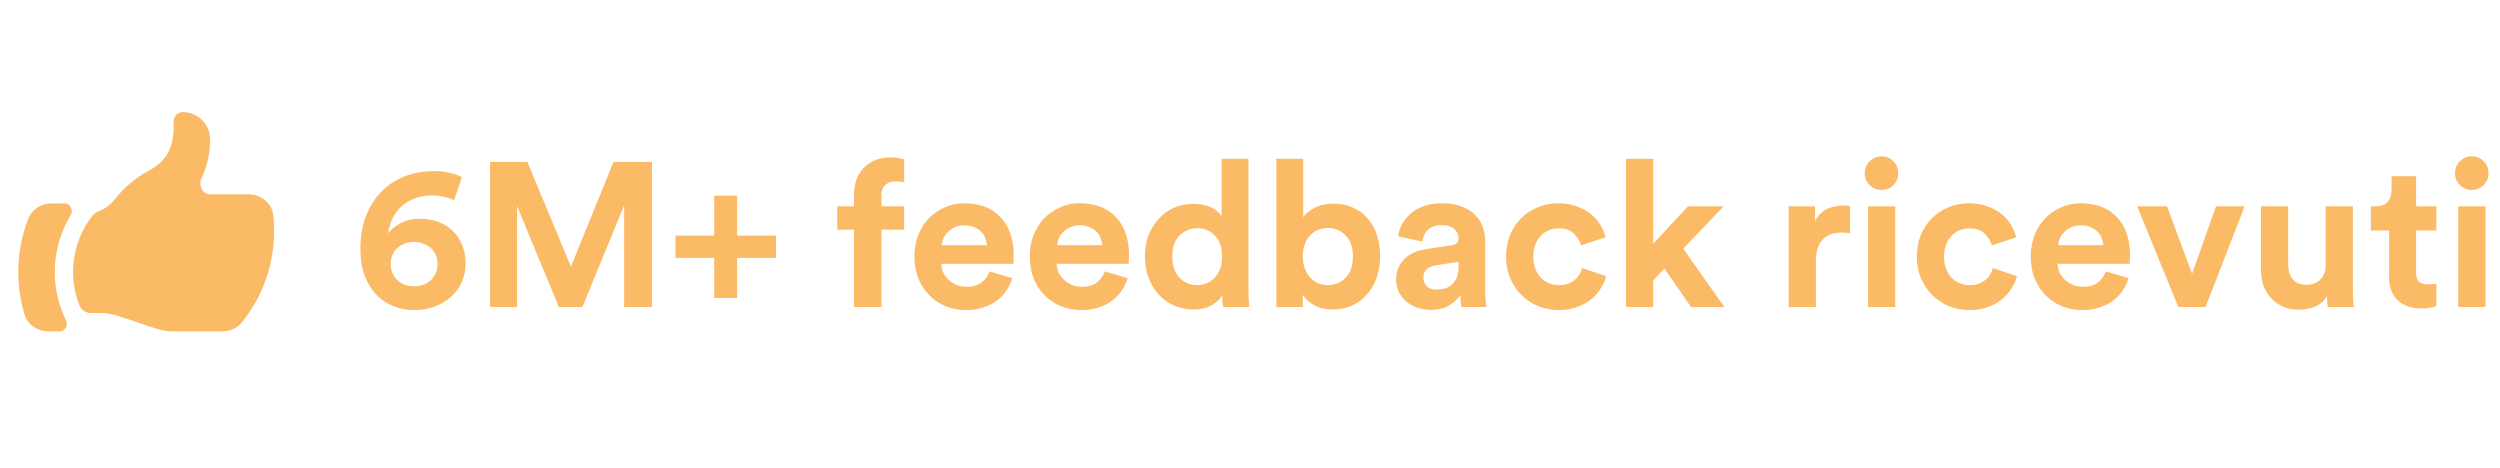
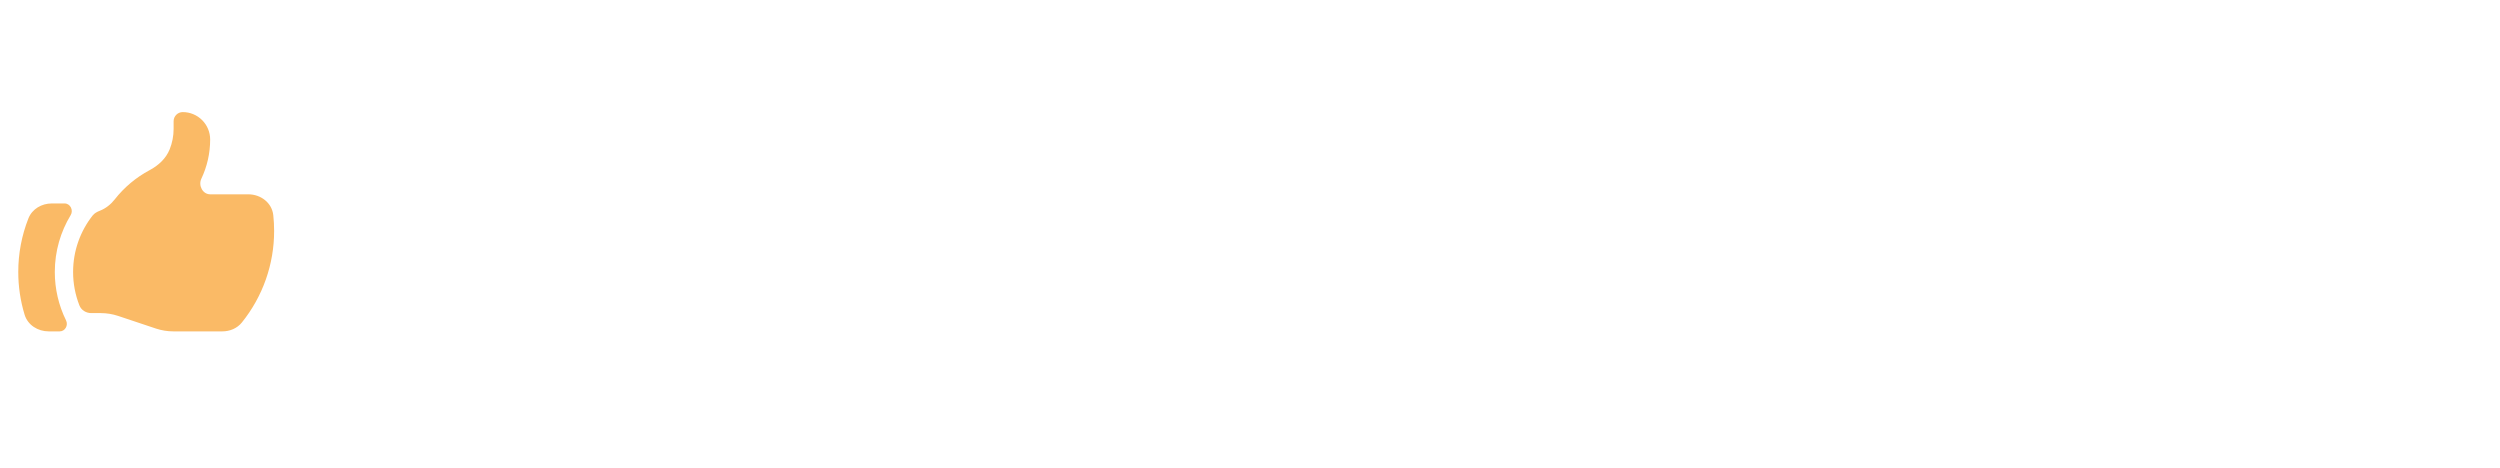
<svg xmlns="http://www.w3.org/2000/svg" width="171" height="32" viewBox="0 0 171 32" fill="none">
  <path d="M6.244 21.416C5.89 21.416 5.561 21.22 5.432 20.89C5.146 20.162 4.999 19.386 5 18.604C5 17.146 5.499 15.806 6.335 14.742C6.461 14.582 6.646 14.485 6.835 14.412C7.229 14.259 7.577 13.983 7.845 13.642C8.492 12.816 9.304 12.135 10.229 11.642C10.832 11.322 11.354 10.845 11.607 10.212C11.784 9.769 11.875 9.296 11.875 8.819V8.291C11.875 8.126 11.941 7.967 12.058 7.85C12.175 7.732 12.334 7.667 12.5 7.667C12.997 7.667 13.474 7.864 13.826 8.216C14.178 8.567 14.375 9.044 14.375 9.541C14.375 10.502 14.158 11.411 13.773 12.223C13.551 12.688 13.862 13.291 14.377 13.291H16.982C17.837 13.291 18.602 13.87 18.693 14.721C18.731 15.072 18.75 15.429 18.75 15.791C18.753 18.072 17.974 20.284 16.543 22.059C16.219 22.461 15.72 22.666 15.205 22.666H11.858C11.456 22.666 11.055 22.602 10.672 22.475L8.078 21.608C7.695 21.481 7.295 21.416 6.892 21.416H6.244ZM1.943 14.939C1.483 16.106 1.248 17.35 1.25 18.604C1.249 19.594 1.395 20.579 1.683 21.526C1.9 22.235 2.588 22.666 3.328 22.666H4.083C4.454 22.666 4.683 22.252 4.519 21.918C4.011 20.887 3.747 19.753 3.749 18.604C3.749 17.181 4.146 15.85 4.834 14.716C5.038 14.38 4.811 13.916 4.418 13.916H3.542C2.848 13.916 2.198 14.294 1.943 14.939Z" fill="#FABA66" />
-   <path d="M31.062 13.692C30.866 13.608 30.637 13.533 30.376 13.468C30.124 13.403 29.853 13.37 29.564 13.37C29.181 13.37 28.817 13.426 28.472 13.538C28.127 13.65 27.819 13.818 27.548 14.042C27.287 14.257 27.067 14.527 26.89 14.854C26.722 15.171 26.61 15.545 26.554 15.974C26.722 15.722 26.988 15.493 27.352 15.288C27.725 15.073 28.178 14.966 28.71 14.966C29.177 14.966 29.601 15.036 29.984 15.176C30.366 15.316 30.693 15.521 30.964 15.792C31.244 16.053 31.459 16.375 31.608 16.758C31.767 17.131 31.846 17.551 31.846 18.018C31.846 18.485 31.757 18.914 31.58 19.306C31.402 19.698 31.155 20.034 30.838 20.314C30.52 20.594 30.147 20.813 29.718 20.972C29.298 21.131 28.836 21.21 28.332 21.21C27.837 21.21 27.366 21.121 26.918 20.944C26.47 20.767 26.078 20.505 25.742 20.16C25.406 19.805 25.14 19.371 24.944 18.858C24.748 18.335 24.65 17.729 24.65 17.038C24.65 16.226 24.771 15.493 25.014 14.84C25.256 14.177 25.597 13.617 26.036 13.16C26.484 12.693 27.016 12.334 27.632 12.082C28.257 11.83 28.943 11.704 29.69 11.704C30.11 11.704 30.483 11.746 30.81 11.83C31.146 11.914 31.407 12.012 31.594 12.124L31.062 13.692ZM26.722 18.06C26.722 18.293 26.764 18.503 26.848 18.69C26.941 18.877 27.058 19.04 27.198 19.18C27.347 19.311 27.515 19.413 27.702 19.488C27.898 19.553 28.103 19.586 28.318 19.586C28.542 19.586 28.747 19.553 28.934 19.488C29.13 19.413 29.302 19.311 29.452 19.18C29.601 19.04 29.718 18.877 29.802 18.69C29.886 18.503 29.928 18.293 29.928 18.06C29.928 17.827 29.886 17.617 29.802 17.43C29.718 17.243 29.601 17.085 29.452 16.954C29.302 16.823 29.13 16.725 28.934 16.66C28.747 16.585 28.542 16.548 28.318 16.548C28.103 16.548 27.898 16.585 27.702 16.66C27.506 16.725 27.333 16.823 27.184 16.954C27.044 17.085 26.932 17.243 26.848 17.43C26.764 17.617 26.722 17.827 26.722 18.06ZM42.692 21V14.042L39.836 21H38.226L35.37 14.098V21H33.522V11.074H36.07L39.052 18.242L41.964 11.074H44.596V21H42.692ZM48.853 16.114V13.384H50.421V16.114H53.081V17.64H50.421V20.384H48.853V17.64H46.207V16.114H48.853ZM61.257 12.404C61.154 12.404 61.042 12.418 60.921 12.446C60.809 12.474 60.706 12.525 60.613 12.6C60.519 12.665 60.44 12.759 60.375 12.88C60.319 13.001 60.291 13.16 60.291 13.356V14.112H61.845V15.708H60.291V21H58.415V15.708H57.267V14.112H58.415V13.328C58.415 12.936 58.471 12.586 58.583 12.278C58.704 11.961 58.872 11.69 59.087 11.466C59.311 11.242 59.577 11.069 59.885 10.948C60.193 10.827 60.538 10.766 60.921 10.766C61.117 10.766 61.299 10.78 61.467 10.808C61.644 10.836 61.77 10.869 61.845 10.906V12.474C61.798 12.455 61.728 12.441 61.635 12.432C61.541 12.413 61.415 12.404 61.257 12.404ZM67.503 16.772C67.494 16.604 67.456 16.441 67.391 16.282C67.335 16.114 67.242 15.969 67.111 15.848C66.99 15.717 66.831 15.615 66.635 15.54C66.448 15.456 66.224 15.414 65.963 15.414C65.72 15.414 65.506 15.456 65.319 15.54C65.132 15.624 64.974 15.731 64.843 15.862C64.712 15.993 64.61 16.137 64.535 16.296C64.47 16.455 64.432 16.613 64.423 16.772H67.503ZM69.239 19.026C69.155 19.325 69.02 19.609 68.833 19.88C68.656 20.141 68.436 20.37 68.175 20.566C67.914 20.762 67.606 20.916 67.251 21.028C66.906 21.149 66.523 21.21 66.103 21.21C65.627 21.21 65.174 21.131 64.745 20.972C64.316 20.804 63.938 20.561 63.611 20.244C63.284 19.927 63.023 19.539 62.827 19.082C62.64 18.625 62.547 18.107 62.547 17.528C62.547 16.977 62.64 16.478 62.827 16.03C63.014 15.582 63.261 15.204 63.569 14.896C63.886 14.579 64.25 14.336 64.661 14.168C65.072 13.991 65.496 13.902 65.935 13.902C67.008 13.902 67.844 14.219 68.441 14.854C69.038 15.489 69.337 16.361 69.337 17.472C69.337 17.603 69.332 17.729 69.323 17.85C69.314 17.962 69.309 18.027 69.309 18.046H64.381C64.39 18.27 64.442 18.48 64.535 18.676C64.638 18.863 64.764 19.026 64.913 19.166C65.072 19.306 65.254 19.418 65.459 19.502C65.664 19.577 65.884 19.614 66.117 19.614C66.556 19.614 66.896 19.516 67.139 19.32C67.391 19.124 67.573 18.872 67.685 18.564L69.239 19.026ZM75.392 16.772C75.382 16.604 75.345 16.441 75.28 16.282C75.224 16.114 75.13 15.969 75 15.848C74.878 15.717 74.72 15.615 74.524 15.54C74.337 15.456 74.113 15.414 73.852 15.414C73.609 15.414 73.394 15.456 73.208 15.54C73.021 15.624 72.862 15.731 72.732 15.862C72.601 15.993 72.498 16.137 72.424 16.296C72.358 16.455 72.321 16.613 72.312 16.772H75.392ZM77.128 19.026C77.044 19.325 76.908 19.609 76.722 19.88C76.544 20.141 76.325 20.37 76.064 20.566C75.802 20.762 75.494 20.916 75.14 21.028C74.794 21.149 74.412 21.21 73.992 21.21C73.516 21.21 73.063 21.131 72.634 20.972C72.204 20.804 71.826 20.561 71.5 20.244C71.173 19.927 70.912 19.539 70.716 19.082C70.529 18.625 70.436 18.107 70.436 17.528C70.436 16.977 70.529 16.478 70.716 16.03C70.902 15.582 71.15 15.204 71.458 14.896C71.775 14.579 72.139 14.336 72.55 14.168C72.96 13.991 73.385 13.902 73.824 13.902C74.897 13.902 75.732 14.219 76.33 14.854C76.927 15.489 77.226 16.361 77.226 17.472C77.226 17.603 77.221 17.729 77.212 17.85C77.202 17.962 77.198 18.027 77.198 18.046H72.27C72.279 18.27 72.33 18.48 72.424 18.676C72.526 18.863 72.652 19.026 72.802 19.166C72.96 19.306 73.142 19.418 73.348 19.502C73.553 19.577 73.772 19.614 74.006 19.614C74.444 19.614 74.785 19.516 75.028 19.32C75.28 19.124 75.462 18.872 75.574 18.564L77.128 19.026ZM85.394 19.754C85.394 19.987 85.399 20.221 85.408 20.454C85.418 20.678 85.432 20.86 85.45 21H83.672C83.654 20.925 83.635 20.813 83.616 20.664C83.607 20.515 83.602 20.361 83.602 20.202C83.444 20.473 83.196 20.701 82.86 20.888C82.534 21.075 82.137 21.168 81.67 21.168C81.176 21.168 80.723 21.079 80.312 20.902C79.902 20.715 79.547 20.463 79.248 20.146C78.959 19.819 78.73 19.437 78.562 18.998C78.394 18.55 78.31 18.065 78.31 17.542C78.31 17.038 78.39 16.567 78.548 16.128C78.716 15.689 78.945 15.311 79.234 14.994C79.524 14.667 79.869 14.411 80.27 14.224C80.681 14.037 81.129 13.944 81.614 13.944C81.913 13.944 82.17 13.972 82.384 14.028C82.608 14.084 82.8 14.154 82.958 14.238C83.117 14.322 83.243 14.415 83.336 14.518C83.439 14.611 83.514 14.705 83.56 14.798V10.864H85.394V19.754ZM80.186 17.542C80.186 18.158 80.345 18.639 80.662 18.984C80.989 19.329 81.4 19.502 81.894 19.502C82.37 19.502 82.772 19.329 83.098 18.984C83.425 18.639 83.588 18.153 83.588 17.528C83.588 16.912 83.425 16.441 83.098 16.114C82.772 15.778 82.37 15.61 81.894 15.61C81.418 15.61 81.012 15.778 80.676 16.114C80.35 16.45 80.186 16.926 80.186 17.542ZM87.303 21V10.864H89.137V14.868C89.295 14.625 89.552 14.411 89.907 14.224C90.271 14.028 90.709 13.93 91.223 13.93C91.727 13.93 92.175 14.023 92.567 14.21C92.959 14.387 93.29 14.639 93.561 14.966C93.841 15.283 94.051 15.661 94.191 16.1C94.331 16.539 94.401 17.015 94.401 17.528C94.401 18.051 94.321 18.536 94.163 18.984C94.013 19.423 93.794 19.805 93.505 20.132C93.225 20.459 92.884 20.715 92.483 20.902C92.081 21.079 91.638 21.168 91.153 21.168C90.677 21.168 90.261 21.075 89.907 20.888C89.561 20.701 89.295 20.459 89.109 20.16V21H87.303ZM92.539 17.542C92.539 16.907 92.371 16.427 92.035 16.1C91.708 15.764 91.307 15.596 90.831 15.596C90.597 15.596 90.373 15.638 90.159 15.722C89.953 15.806 89.771 15.932 89.613 16.1C89.463 16.259 89.342 16.459 89.249 16.702C89.155 16.945 89.109 17.225 89.109 17.542C89.109 17.85 89.155 18.125 89.249 18.368C89.342 18.611 89.463 18.816 89.613 18.984C89.771 19.152 89.953 19.283 90.159 19.376C90.373 19.46 90.597 19.502 90.831 19.502C91.307 19.502 91.708 19.334 92.035 18.998C92.371 18.662 92.539 18.177 92.539 17.542ZM95.496 19.124C95.496 18.816 95.547 18.545 95.65 18.312C95.762 18.069 95.912 17.859 96.098 17.682C96.285 17.505 96.499 17.365 96.742 17.262C96.994 17.159 97.265 17.085 97.554 17.038L99.248 16.786C99.444 16.758 99.579 16.702 99.654 16.618C99.729 16.525 99.766 16.417 99.766 16.296C99.766 16.053 99.668 15.843 99.472 15.666C99.285 15.489 98.996 15.4 98.604 15.4C98.194 15.4 97.876 15.512 97.652 15.736C97.438 15.96 97.316 16.221 97.288 16.52L95.636 16.17C95.664 15.899 95.748 15.629 95.888 15.358C96.028 15.087 96.219 14.845 96.462 14.63C96.705 14.415 97.004 14.243 97.358 14.112C97.713 13.972 98.124 13.902 98.59 13.902C99.132 13.902 99.594 13.977 99.976 14.126C100.359 14.266 100.667 14.457 100.9 14.7C101.143 14.933 101.316 15.209 101.418 15.526C101.53 15.843 101.586 16.175 101.586 16.52V19.908C101.586 20.095 101.596 20.295 101.614 20.51C101.633 20.715 101.652 20.879 101.67 21H99.962C99.944 20.907 99.925 20.781 99.906 20.622C99.897 20.454 99.892 20.305 99.892 20.174C99.715 20.445 99.458 20.683 99.122 20.888C98.796 21.093 98.376 21.196 97.862 21.196C97.498 21.196 97.167 21.135 96.868 21.014C96.579 20.902 96.332 20.753 96.126 20.566C95.921 20.37 95.762 20.151 95.65 19.908C95.547 19.656 95.496 19.395 95.496 19.124ZM98.254 19.81C98.45 19.81 98.637 19.787 98.814 19.74C99.001 19.684 99.164 19.595 99.304 19.474C99.444 19.343 99.556 19.18 99.64 18.984C99.724 18.779 99.766 18.522 99.766 18.214V17.906L98.212 18.144C97.969 18.181 97.764 18.27 97.596 18.41C97.438 18.541 97.358 18.741 97.358 19.012C97.358 19.217 97.433 19.404 97.582 19.572C97.731 19.731 97.956 19.81 98.254 19.81ZM106.627 15.624C106.385 15.624 106.156 15.666 105.941 15.75C105.736 15.834 105.554 15.96 105.395 16.128C105.237 16.287 105.111 16.487 105.017 16.73C104.924 16.973 104.877 17.248 104.877 17.556C104.877 17.864 104.924 18.139 105.017 18.382C105.111 18.625 105.237 18.83 105.395 18.998C105.563 19.166 105.75 19.292 105.955 19.376C106.17 19.46 106.399 19.502 106.641 19.502C106.875 19.502 107.08 19.469 107.257 19.404C107.444 19.329 107.603 19.236 107.733 19.124C107.864 19.012 107.967 18.886 108.041 18.746C108.125 18.606 108.186 18.471 108.223 18.34L109.861 18.886C109.787 19.175 109.661 19.46 109.483 19.74C109.315 20.011 109.096 20.258 108.825 20.482C108.555 20.697 108.237 20.869 107.873 21C107.509 21.14 107.099 21.21 106.641 21.21C106.137 21.21 105.661 21.121 105.213 20.944C104.775 20.757 104.392 20.501 104.065 20.174C103.739 19.847 103.482 19.465 103.295 19.026C103.109 18.578 103.015 18.088 103.015 17.556C103.015 17.024 103.104 16.534 103.281 16.086C103.468 15.638 103.72 15.255 104.037 14.938C104.364 14.611 104.742 14.359 105.171 14.182C105.61 13.995 106.081 13.902 106.585 13.902C107.052 13.902 107.467 13.972 107.831 14.112C108.205 14.243 108.527 14.415 108.797 14.63C109.068 14.845 109.287 15.092 109.455 15.372C109.623 15.652 109.745 15.937 109.819 16.226L108.153 16.786C108.069 16.497 107.906 16.231 107.663 15.988C107.43 15.745 107.085 15.624 106.627 15.624ZM115.135 17.01L117.949 21H115.667L113.847 18.368L113.077 19.18V21H111.215V10.864H113.077V16.674L115.457 14.112H117.893L115.135 17.01ZM126.544 15.96C126.357 15.923 126.17 15.904 125.984 15.904C125.741 15.904 125.512 15.937 125.298 16.002C125.083 16.067 124.896 16.175 124.738 16.324C124.579 16.473 124.448 16.674 124.346 16.926C124.252 17.169 124.206 17.477 124.206 17.85V21H122.344V14.112H124.15V15.134C124.252 14.91 124.383 14.728 124.542 14.588C124.71 14.439 124.882 14.327 125.06 14.252C125.246 14.177 125.428 14.126 125.606 14.098C125.792 14.07 125.96 14.056 126.11 14.056C126.184 14.056 126.254 14.061 126.32 14.07C126.394 14.07 126.469 14.075 126.544 14.084V15.96ZM127.771 21V14.112H129.633V21H127.771ZM127.547 11.858C127.547 11.531 127.659 11.256 127.883 11.032C128.107 10.808 128.378 10.696 128.695 10.696C129.022 10.696 129.293 10.808 129.507 11.032C129.731 11.256 129.843 11.531 129.843 11.858C129.843 12.166 129.731 12.432 129.507 12.656C129.293 12.88 129.022 12.992 128.695 12.992C128.378 12.992 128.107 12.88 127.883 12.656C127.659 12.432 127.547 12.166 127.547 11.858ZM134.723 15.624C134.48 15.624 134.252 15.666 134.037 15.75C133.832 15.834 133.65 15.96 133.491 16.128C133.332 16.287 133.206 16.487 133.113 16.73C133.02 16.973 132.973 17.248 132.973 17.556C132.973 17.864 133.02 18.139 133.113 18.382C133.206 18.625 133.332 18.83 133.491 18.998C133.659 19.166 133.846 19.292 134.051 19.376C134.266 19.46 134.494 19.502 134.737 19.502C134.97 19.502 135.176 19.469 135.353 19.404C135.54 19.329 135.698 19.236 135.829 19.124C135.96 19.012 136.062 18.886 136.137 18.746C136.221 18.606 136.282 18.471 136.319 18.34L137.957 18.886C137.882 19.175 137.756 19.46 137.579 19.74C137.411 20.011 137.192 20.258 136.921 20.482C136.65 20.697 136.333 20.869 135.969 21C135.605 21.14 135.194 21.21 134.737 21.21C134.233 21.21 133.757 21.121 133.309 20.944C132.87 20.757 132.488 20.501 132.161 20.174C131.834 19.847 131.578 19.465 131.391 19.026C131.204 18.578 131.111 18.088 131.111 17.556C131.111 17.024 131.2 16.534 131.377 16.086C131.564 15.638 131.816 15.255 132.133 14.938C132.46 14.611 132.838 14.359 133.267 14.182C133.706 13.995 134.177 13.902 134.681 13.902C135.148 13.902 135.563 13.972 135.927 14.112C136.3 14.243 136.622 14.415 136.893 14.63C137.164 14.845 137.383 15.092 137.551 15.372C137.719 15.652 137.84 15.937 137.915 16.226L136.249 16.786C136.165 16.497 136.002 16.231 135.759 15.988C135.526 15.745 135.18 15.624 134.723 15.624ZM143.86 16.772C143.851 16.604 143.814 16.441 143.748 16.282C143.692 16.114 143.599 15.969 143.468 15.848C143.347 15.717 143.188 15.615 142.992 15.54C142.806 15.456 142.582 15.414 142.32 15.414C142.078 15.414 141.863 15.456 141.676 15.54C141.49 15.624 141.331 15.731 141.2 15.862C141.07 15.993 140.967 16.137 140.892 16.296C140.827 16.455 140.79 16.613 140.78 16.772H143.86ZM145.596 19.026C145.512 19.325 145.377 19.609 145.19 19.88C145.013 20.141 144.794 20.37 144.532 20.566C144.271 20.762 143.963 20.916 143.608 21.028C143.263 21.149 142.88 21.21 142.46 21.21C141.984 21.21 141.532 21.131 141.102 20.972C140.673 20.804 140.295 20.561 139.968 20.244C139.642 19.927 139.38 19.539 139.184 19.082C138.998 18.625 138.904 18.107 138.904 17.528C138.904 16.977 138.998 16.478 139.184 16.03C139.371 15.582 139.618 15.204 139.926 14.896C140.244 14.579 140.608 14.336 141.018 14.168C141.429 13.991 141.854 13.902 142.292 13.902C143.366 13.902 144.201 14.219 144.798 14.854C145.396 15.489 145.694 16.361 145.694 17.472C145.694 17.603 145.69 17.729 145.68 17.85C145.671 17.962 145.666 18.027 145.666 18.046H140.738C140.748 18.27 140.799 18.48 140.892 18.676C140.995 18.863 141.121 19.026 141.27 19.166C141.429 19.306 141.611 19.418 141.816 19.502C142.022 19.577 142.241 19.614 142.474 19.614C142.913 19.614 143.254 19.516 143.496 19.32C143.748 19.124 143.93 18.872 144.042 18.564L145.596 19.026ZM150.859 21H148.997L146.183 14.112H148.227L149.935 18.732L151.573 14.112H153.533L150.859 21ZM159.227 21C159.208 20.925 159.194 20.818 159.185 20.678C159.175 20.538 159.171 20.398 159.171 20.258C158.984 20.585 158.709 20.823 158.345 20.972C157.99 21.112 157.631 21.182 157.267 21.182C156.847 21.182 156.473 21.112 156.147 20.972C155.829 20.823 155.559 20.627 155.335 20.384C155.111 20.141 154.938 19.857 154.817 19.53C154.705 19.194 154.649 18.839 154.649 18.466V14.112H156.511V18.088C156.511 18.48 156.609 18.811 156.805 19.082C157.01 19.343 157.332 19.474 157.771 19.474C158.191 19.474 158.513 19.348 158.737 19.096C158.961 18.844 159.073 18.517 159.073 18.116V14.112H160.935V19.754C160.935 20.025 160.939 20.272 160.949 20.496C160.967 20.711 160.986 20.879 161.005 21H159.227ZM165.262 14.112H166.648V15.764H165.262V18.648C165.262 18.947 165.327 19.157 165.458 19.278C165.598 19.39 165.803 19.446 166.074 19.446C166.186 19.446 166.298 19.441 166.41 19.432C166.522 19.423 166.601 19.409 166.648 19.39V20.93C166.564 20.967 166.433 21.005 166.256 21.042C166.088 21.079 165.868 21.098 165.598 21.098C164.926 21.098 164.394 20.911 164.002 20.538C163.61 20.165 163.414 19.642 163.414 18.97V15.764H162.168V14.112H162.518C162.882 14.112 163.148 14.009 163.316 13.804C163.493 13.589 163.582 13.328 163.582 13.02V12.054H165.262V14.112ZM168.144 21V14.112H170.006V21H168.144ZM167.92 11.858C167.92 11.531 168.032 11.256 168.256 11.032C168.48 10.808 168.751 10.696 169.068 10.696C169.395 10.696 169.666 10.808 169.88 11.032C170.104 11.256 170.216 11.531 170.216 11.858C170.216 12.166 170.104 12.432 169.88 12.656C169.666 12.88 169.395 12.992 169.068 12.992C168.751 12.992 168.48 12.88 168.256 12.656C168.032 12.432 167.92 12.166 167.92 11.858Z" fill="#FABA66" />
</svg>